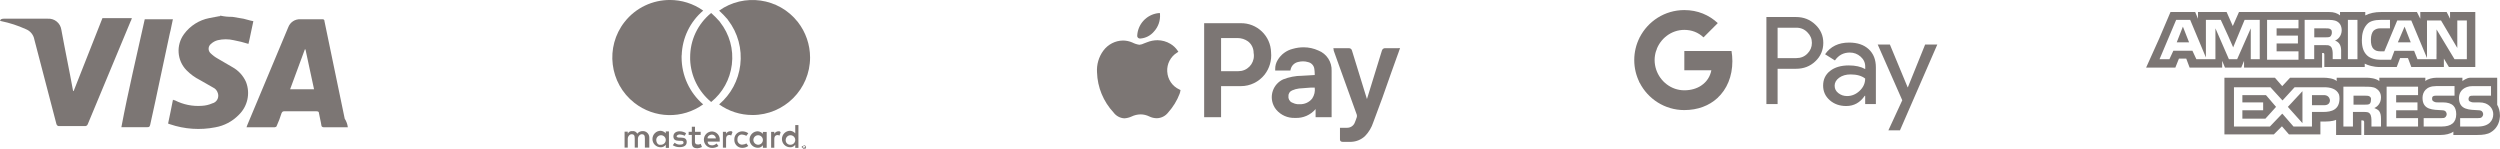
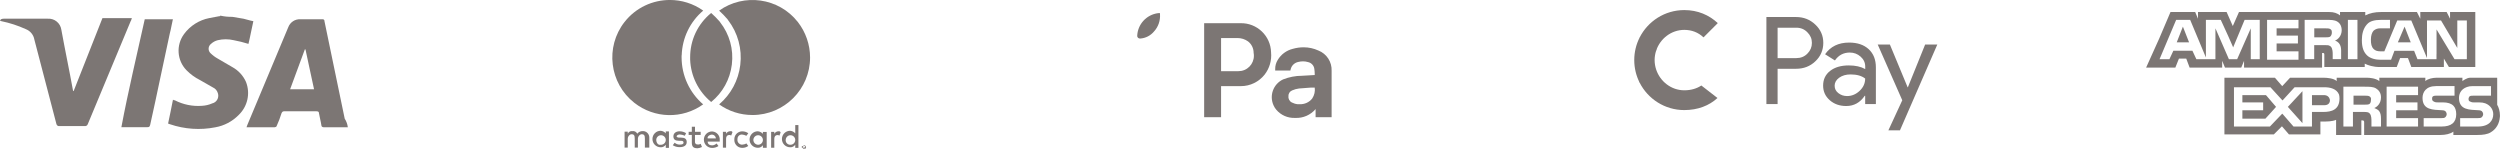
<svg xmlns="http://www.w3.org/2000/svg" id="Layer_2" data-name="Layer 2" viewBox="0 0 1000 59.66">
  <defs>
    <style>      .cls-1 {        fill: #7c7674;        stroke-width: 0px;      }    </style>
  </defs>
  <g id="Layer_1-2" data-name="Layer 1">
    <g>
      <g>
-         <path class="cls-1" d="m466.89,28.64c-.18-3.08,1.33-5.99,3.95-7.6l.51-.32-.32-.48c-.73-1.1-1.72-2.02-2.87-2.71-1.56-.94-3.33-1.42-5.14-1.45-1.47,0-2.92.3-4.27.85l-1.08.41c-.6.3-1.24.51-1.91.57-.99-.14-1.95-.46-2.85-.92-1.17-.51-2.46-.78-3.74-.78-3.08.05-5.97,1.54-7.81,4.02-1.86,2.5-2.76,5.6-2.55,8.73.18,5.99,2.55,11.69,6.64,16.07,1.01,1.35,2.57,2.2,4.25,2.3,1.01-.05,2.02-.3,2.94-.73,1.13-.55,2.37-.83,3.61-.85,1.19,0,2.39.3,3.47.83.92.46,1.93.69,2.96.71,1.79-.02,3.49-.87,4.59-2.3,1.97-2.2,3.54-4.75,4.59-7.51,0-.23.16-.46.23-.69v-.3l.14-.46-.46-.23c-2.85-1.29-4.71-4.04-4.87-7.16Z" />
        <path class="cls-1" d="m496.1,9.28h-14.44v37.59h6.77v-12.42h7.95c3.7,0,7.16-1.7,9.46-4.59,1.97-2.53,2.89-5.69,2.59-8.89-.14-6.61-5.63-11.85-12.24-11.69h-.09Zm5.35,11.85c.64,3.35-1.54,6.59-4.89,7.23-.39.07-.8.11-1.22.11h-6.91v-13.25h6.59c1.49,0,2.96.46,4.18,1.33,1.42,1.08,2.25,2.78,2.25,4.57Z" />
        <path class="cls-1" d="m527.36,20.21c-1.86-.85-3.86-1.29-5.9-1.29-1.47,0-2.94.21-4.36.62-2.5.62-4.66,2.2-5.99,4.41-.69,1.1-1.06,2.39-1.03,3.7v.57h6.06l.11-.44c.34-1.54,1.56-2.71,3.1-3.01.6-.14,1.22-.23,1.84-.23.69,0,1.38.09,2.04.3,1.31.28,2.32,1.35,2.5,2.69.09.67.16,1.35.16,2.02v.46h0l-5.1.3c-2.59,0-5.14.51-7.55,1.45-3.93,1.84-5.63,6.5-3.79,10.45.28.62.64,1.19,1.08,1.7,1.84,2.16,4.57,3.35,7.39,3.26h.21c3.1.14,6.11-1.17,8.11-3.54v3.24h6.41v-18.51c.16-3.56-1.95-6.84-5.28-8.15h0Zm-2.46,19.17c-1.19,1.54-3.08,2.39-5.03,2.3h-.83c-.8-.07-1.58-.32-2.3-.69-.94-.46-1.49-1.47-1.35-2.53-.07-1.01.53-1.93,1.47-2.3.87-.39,1.79-.64,2.73-.76,1.61-.16,3.17-.25,4.85-.37h1.45c.21,1.52-.14,3.05-.99,4.34h0Z" />
-         <path class="cls-1" d="m559.25,19.27h-5.1c-.64-.07-1.26.37-1.4,1.01-1.77,5.81-3.56,11.6-5.37,17.41l-.6,1.93-.78-2.5c-1.72-5.63-3.47-11.23-5.19-16.83-.11-.62-.67-1.06-1.29-1.01h-6.18l.14.73v.23l.16.44,1.24,3.47c2.64,7.28,5.28,14.58,7.88,21.86v.73c-.28.85-.57,1.7-.94,2.53-.55,1.13-1.68,1.84-2.94,1.84h-2.89v4.59c-.05.28.05.55.25.76.23.21.53.3.83.28h3.44c2.04-.09,4-.9,5.49-2.3,1.52-1.56,2.64-3.44,3.31-5.51,2.5-6.54,4.87-13.13,7.14-19.73l2.3-6.41.67-1.84.32-.92.28-.78h-.76v.02Z" />
        <path class="cls-1" d="m455.96,15.41h.21c2.11-.16,4.06-1.17,5.42-2.8,1.72-1.86,2.59-4.36,2.41-6.89v-.46h-.76c-4.66.6-8.22,4.48-8.36,9.19.07.55.53.96,1.08.96Z" />
      </g>
      <g id="h">
        <path class="cls-1" d="m0,8.46c0-.74.74-.98,1.47-.98h17.67c2.67-.17,5.03,1.77,5.4,4.42,1.47,8.1,3.19,16.19,4.66,24.29,0,.15.1.25.25.25h0c3.93-9.81,7.61-19.38,11.53-29.2h11.78c-.25.49-.25.98-.49,1.23-5.64,13.74-11.53,27.48-17.17,41.22-.17.52-.69.81-1.23.74h-10.3c-.49,0-.74-.25-.98-.74L13.74,15.82c-.32-1.89-1.64-3.48-3.43-4.17-3.14-1.42-6.43-2.5-9.81-3.19-.16,0-.33-.08-.49-.25v.25Z" />
        <path class="cls-1" d="m92.99,6.75l4.42.74c1.23.25,2.45.74,3.93.98-.74,3.19-1.23,6.13-1.96,9.08-1.94-.61-3.9-1.1-5.89-1.47-2.11-.49-4.27-.49-6.38,0-1.01.25-1.94.76-2.7,1.47-1.08.83-1.28,2.36-.47,3.43.07.07.15.17.22.25.88.86,1.86,1.62,2.94,2.21,1.96,1.23,3.93,2.21,5.89,3.43,2.38,1.32,4.29,3.39,5.4,5.89,1.82,4.61.64,9.84-2.94,13.25-2.53,2.58-5.79,4.29-9.32,4.91-6.06,1.2-12.32.76-18.16-1.23-.25,0-.49-.25-.74-.25.74-3.19,1.23-6.13,1.96-9.57.2.2.47.27.74.25,3.34,1.72,7.07,2.48,10.8,2.21,1.45-.07,2.85-.39,4.17-.98,1.69-.39,2.72-2.09,2.33-3.78-.02-.12-.07-.27-.12-.39-.29-.98-1.01-1.79-1.96-2.21l-5.15-2.94c-2.01-1.01-3.83-2.33-5.4-3.93-3.83-3.93-4.24-10.06-.98-14.48,2.43-3.31,6.04-5.59,10.06-6.38l3.93-.74c.25,0,.49,0,.49-.25,1.62.37,3.26.52,4.91.49h0Z" />
        <path class="cls-1" d="m139.11,50.91h-9.57c-.49,0-.98-.25-.98-.74-.25-1.72-.74-3.43-.98-4.91,0-.49-.25-.74-.98-.74h-13c-.49,0-.74.25-.98.74-.54,1.77-1.2,3.48-1.96,5.15,0,.25-.49.49-.74.49h-11.31c0-.25.25-.49.25-.74,5.4-13,11.04-26.25,16.44-39.26.76-2.04,2.75-3.34,4.91-3.19h8.83c.37-.05.69.22.74.59v.15l8.1,39.01c.66,1.03,1.1,2.21,1.25,3.43h0Zm-13.49-15.21c-1.23-5.4-2.21-10.55-3.43-15.95h-.25c-1.96,5.4-3.93,10.55-5.89,15.95h9.57Z" />
        <path class="cls-1" d="m57.9,7.7h11.26c-.49,1.96-.74,3.93-1.23,5.64-2.7,12.27-5.15,24.54-7.85,36.56-.25.74-.25.98-1.23.98h-10.3c2.72-14.45,6.16-28.68,9.35-43.18h0Z" />
      </g>
      <g id="i">
        <path class="cls-1" d="m259.72,59.05v-4.06c0-1.32-.99-2.41-2.28-2.54h-.25c-.89-.08-1.75.3-2.28,1.02-.38-.76-1.19-1.17-2.03-1.02-.76-.1-1.47.33-1.78,1.02v-.79h-1.27v6.35h1.27v-3.55c0-.81.51-1.5,1.27-1.78h.25c1.02,0,1.27.51,1.27,1.78v3.55h1.27v-3.55c0-.81.51-1.5,1.27-1.78h.25c1.02,0,1.27.51,1.27,1.78v3.55h1.78v.03Zm20.56-6.32h-2.28v-2.03h-1.27v2.01h-1.27v1.27h1.27v3.05c0,1.52.51,2.28,2.28,2.28.61-.05,1.22-.23,1.78-.51l-.51-1.27c-.38.23-.84.33-1.27.25-.51.05-.96-.33-1.02-.86v-2.94h2.28v-1.24Zm11.93-.25c-.74-.03-1.42.36-1.78,1.02v-.79h-1.27v6.35h1.27v-3.55c0-1.02.51-1.52,1.27-1.52.28-.03.56.05.76.25l.51-1.27c0-.51-.51-.51-.76-.51h0v.03Zm-17.77.79c-.76-.48-1.65-.74-2.54-.76-1.52,0-2.54.76-2.54,2.03s.76,1.78,2.28,1.78h.76c.76,0,1.02.25,1.02.76s-.51.76-1.52.76c-.76,0-1.47-.25-2.03-.76l-.76,1.02c.84.51,1.8.79,2.79.76,1.78,0,2.79-.76,2.79-2.03s-.76-1.78-2.28-1.78h-.76c-.51,0-1.02-.25-1.02-.51s.51-.76,1.27-.76c.71.05,1.4.23,2.03.51l.51-1.02h0Zm37.06-.76c-.74-.03-1.42.36-1.78,1.02v-.79h-1.27v6.35h1.27v-3.55c0-1.02.51-1.52,1.27-1.52.28-.03.56.05.76.25l.51-1.27c-.25-.51-.51-.51-.76-.51h0v.03Zm-17.77,3.33c-.08,1.73,1.24,3.22,3,3.3h.3c.81,0,1.62-.28,2.28-.76l-.76-1.02c-.53.33-1.14.48-1.78.51-1.04-.05-1.85-.94-1.8-1.98,0-.1,0-.2.03-.3-.03-.96.71-1.75,1.68-1.78h.1c.61.05,1.22.23,1.78.51l.76-1.02c-.66-.48-1.47-.74-2.28-.76-1.73-.08-3.22,1.24-3.3,3v.3h0Zm12.95-3.07h-1.52v.76c-.53-.58-1.24-.94-2.03-1.02-1.83,0-3.3,1.47-3.3,3.3s1.47,3.3,3.3,3.3c.81.05,1.57-.36,2.03-1.02v1.02h1.52v-6.35Zm-5.33,3.1c.08-1.04.99-1.85,2.03-1.78,1.04.08,1.85.99,1.78,2.03s-.96,1.83-2.03,1.78c-1.04-.1-1.83-.99-1.78-2.03Zm-16.5-3.3c-1.83,0-3.3,1.47-3.3,3.3s1.47,3.3,3.3,3.3h0c.91,0,1.8-.25,2.54-.76l-.76-1.02c-.48.46-1.12.74-1.78.76-1.02,0-1.78-.51-1.78-1.52h4.82v-.51c.18-1.78-1.09-3.35-2.87-3.53h-.18v-.03Zm0,1.27c.81.05,1.47.71,1.52,1.52h-3.3c-.25-.76.76-1.52,1.78-1.52h0Zm34.52,2.03v-5.84h-1.27v3.3c-.53-.58-1.24-.94-2.03-1.02-1.83,0-3.3,1.47-3.3,3.3s1.47,3.3,3.3,3.3c.81.05,1.57-.36,2.03-1.02v1.27h1.27v-3.3Zm2.28,2.28h0c.25,0,.51,0,.51.25l.25.25v.51c0,.15-.1.25-.25.25h0c-.15,0-.25.1-.25.25h-.28c-.28,0-.48-.23-.51-.51v-.51c0-.15.1-.25.25-.25h0c-.51,0,0,0,.25-.25h.03,0Zm0,1.27h0c.17,0,.25-.08.25-.25.2-.15.25-.46.08-.69,0-.03-.05-.05-.08-.08h-1.02c-.2.15-.25.46-.08.69,0,.03.05.05.08.08.34,0,.59.08.76.25Zm0-.76h0l.25.25-.25-.25.25.51h-.28l-.25-.25h0v.25h0v-.51h.28Zm-7.36-2.79c.08-1.04.99-1.85,2.03-1.78,1.04.08,1.85.99,1.78,2.03-.08,1.04-.96,1.83-2.03,1.78-.99,0-1.8-.81-1.8-1.8v-.23h.03Zm-46.71,0v-3.3h-1.27v.76c-.53-.58-1.24-.94-2.03-1.02-1.83,0-3.3,1.47-3.3,3.3s1.47,3.3,3.3,3.3c.81.05,1.57-.36,2.03-1.02v1.27h1.27v-3.3Zm-5.08,0c.08-1.04.99-1.85,2.03-1.78,1.04.08,1.85.99,1.78,2.03-.08,1.04-.96,1.83-2.03,1.78-1.02.25-1.78-.76-1.78-2.03Z" />
        <path class="cls-1" d="m284.46,40.81c4.62-3.76,7.55-9.07,8.28-15,.75-6.1-.93-12.12-4.72-16.96l-.18-.26c-1.14-1.3-2.25-2.42-3.38-3.39-5.37,4.39-8.43,10.84-8.4,17.79v.85s0,0,0,0c.26,6.61,3.29,12.73,8.41,16.96Z" />
        <path class="cls-1" d="m249.81,8.8c-7.82,9.99-6.06,24.49,3.92,32.32,8.08,6.34,19.25,6.56,27.53.63-5.46-4.72-8.59-11.49-8.62-18.75v-.85s.04,0,.04,0c.21-6.95,3.3-13.39,8.6-17.91-4.02-2.86-8.69-4.25-13.32-4.25-6.84,0-13.61,3.02-18.14,8.8Z" />
        <path class="cls-1" d="m301.01,46.01c12.72-.02,23.02-10.35,23.02-23.01,0-5.12-1.74-10.17-4.9-14.2-7.61-9.7-21.54-11.63-31.49-4.54,1.13,1,2.24,2.14,3.37,3.46l.21.31c3.94,5.15,5.68,11.52,4.89,17.97-.76,6.18-3.74,11.73-8.45,15.75,3.83,2.75,8.48,4.25,13.23,4.25h.11Z" />
      </g>
      <g>
        <polygon class="cls-1" points="870.69 16.94 875.63 16.94 873.16 10.65 870.69 16.94" />
        <polygon class="cls-1" points="896.95 38.04 896.95 40.96 905.26 40.96 905.26 44.1 896.95 44.1 896.95 47.47 906.16 47.47 910.42 42.75 906.38 38.04 896.95 38.04" />
        <polygon class="cls-1" points="961.83 10.65 959.14 16.94 964.3 16.94 961.83 10.65" />
        <polygon class="cls-1" points="920.98 49.26 920.98 36.47 915.14 42.75 920.98 49.26" />
        <path class="cls-1" d="m929.5,38.04h-4.71v4.04h4.94c1.35,0,2.25-.67,2.25-2.02-.22-1.35-1.12-2.02-2.47-2.02Z" />
        <path class="cls-1" d="m947.69,38.49c-.45-.22-1.12-.22-1.79-.22h-4.49v3.59h4.49c.67,0,1.35,0,1.8-.22.45-.23.67-.9.67-1.57.22-.9-.23-1.35-.67-1.57Z" />
        <path class="cls-1" d="m896.5,27.04l1.12-2.69v2.69h31.21v-5.84h.45q.45,0,.45.67v4.94h16.16v-1.35c1.35.67,3.37,1.35,6.06,1.35h6.74l1.35-3.59h3.14l1.35,3.59h13.02v-3.37l2.02,3.37h10.55V4.81h-10.1v2.69l-1.35-2.69h-10.55v2.69l-1.35-2.69h-14.37c-2.47,0-4.49.45-6.29,1.35v-1.35h-10.1v1.35c-1.12-.9-2.47-1.35-4.27-1.35h-36.15l-2.47,5.61-2.47-5.61h-11.45v2.69l-1.12-2.69h-9.88l-4.49,10.55-5.16,11.45-.09.23h11.69l.08-.23,1.35-3.37h2.92l1.35,3.59h13.02v-2.69l1.12,2.69h6.51Zm50.29-17.29c1.12-1.35,3.14-1.8,5.61-1.8h3.59v3.37h-3.59c-1.35,0-2.02.22-2.92.9-.67.67-1.12,2.02-1.12,3.59,0,1.8.22,2.92,1.12,3.82.68.67,1.57.9,2.69.9h1.57l5.16-12.35h5.61l6.29,15.04v-15.04h5.61l6.51,11v-11h3.82v15.49h0s0,0,0,0h0s-4.94,0-4.94,0l-7.18-11.9v9.88l-.02-.02v2.05h-3.79s-3.82,0-3.82,0l-1.35-3.37h-7.86l-1.35,3.59h-4.27c-1.79,0-4.04-.45-5.39-1.8-1.35-1.35-2.02-3.14-2.02-6.06,0-2.24.45-4.49,2.02-6.29Zm-7.63-1.8h3.82v15.72h-3.82V7.96Zm-17.29,0h8.53c2.02,0,3.37,0,4.49.67,1.1.66,1.76,1.76,1.79,3.49-.05,2.39-1.59,3.7-2.69,4.14,0,0,.75.15,1.42.85,0,0,.01,0,.02.01.08.09.16.18.22.27.43.56.78,1.4.8,2.63,0,.02,0,.04,0,.06,0,.01,0,.02,0,.04,0,0,0,.01,0,.02,0,.12,0,.25,0,.39v3.14h-3.37v-1.8c0-.9,0-2.25-.67-3.14-.21-.21-.43-.35-.66-.45-.34-.22-.97-.22-2.03-.22h-4.04v5.61h-3.82V7.96Zm-15.04,0h12.57v3.37h-8.76v2.92h8.53v3.14h-8.53v3.14h8.76v3.37h-12.57V7.96Zm-20.66,3.37v12.35h-7.63l-1.57-3.37h-7.63l-1.57,3.37h-3.95l6.64-15.72h5.61l6.29,15.04V7.96h5.95l.11.23h0l2.83,6.16,2.03,4.62.07-.23,4.49-10.78h6.06v15.72h0-3.59v-12.35l-.22.51h0s-5.22,11.83-5.22,11.83h-3.31l-5.39-12.35Z" />
        <rect class="cls-1" x="986.75" y="23.67" width="0" height="0" transform="translate(-.27 18.98) rotate(-1.1)" />
        <path class="cls-1" d="m931.98,14.69c.07-.03.13-.08.19-.13h0s.02-.02.05-.06c.07-.07.12-.15.18-.24.2-.32.44-.9.31-1.69,0-.07-.02-.14-.03-.2,0-.02,0-.03,0-.05h0c-.11-.38-.4-.62-.68-.76-.45-.22-1.12-.22-1.8-.22h-4.49v3.59h4.49c.67,0,1.35,0,1.8-.23Z" />
        <path class="cls-1" d="m998.88,41.86v-10.1h-.01v-.67h-10.81c-1.4,0-3.1,1.35-3.1,1.35v-1.35h-10.33c-1.57,0-3.59.45-4.49,1.35v-1.35h-18.41v1.35c-1.35-1.12-3.82-1.35-4.94-1.35h-12.12v1.35c-1.12-1.12-3.82-1.35-5.17-1.35h-13.47l-3.14,3.37-2.92-3.37h-20.2v22.68h19.76l3.25-3.25,2.81,3.25h12.57v-5.16h1.12c1.57,0,3.59,0,5.16-.67v6.06h10.1v-5.84h.45q.67,0,.67.67v5.16h30.53c2.02,0,4.04-.45,5.16-1.35v1.35h9.65c2.02,0,4.04-.22,5.39-1.12,2.07-1.24,3.37-3.44,3.56-6.05,0-.08.02-.15.03-.23h-.01c0-.16.01-.3.01-.45,0-1.57-.45-3.14-1.12-4.27Zm-69.6,2.92h-4.49v5.84h-7.38l-4.29-4.94v.02s-.22-.24-.22-.24l-4.94,5.16h-14.37v-15.72h14.59l3.99,4.37.84.91.11-.12,4.72-5.16h11.9c2.31,0,4.9.57,5.87,2.92.12.47.19.98.19,1.57,0,4.49-3.14,5.39-6.51,5.39Zm22.45-.23c.45.67.67,1.57.67,2.92v3.14h-3.82v-2.02c0-.9,0-2.47-.67-3.14-.45-.67-1.35-.67-2.69-.67h-4.04v5.84h-3.82v-15.94h8.53c1.79,0,3.37,0,4.49.67,1.12.67,2.02,1.8,2.02,3.59,0,2.47-1.57,3.82-2.69,4.27,1.12.45,1.8.9,2.02,1.35Zm15.49-6.51h-8.76v2.92h8.53v3.14h-8.53v3.14h8.76v3.37h-12.57v-15.94h12.57v3.37Zm9.43,12.57h-7.18v-3.37h7.18c.67,0,1.12,0,1.57-.45.22-.23.45-.67.45-1.12s-.22-.9-.45-1.12c-.23-.22-.68-.45-1.35-.45-3.59-.22-7.86,0-7.86-4.94,0-2.25,1.35-4.72,5.39-4.72h7.41v3.82h-6.96c-.67,0-1.12,0-1.57.22-.45.23-.45.67-.45,1.12,0,.67.45.9.9,1.12.45.23.9.23,1.35.23h2.02c2.02,0,3.37.45,4.27,1.35.67.67,1.12,1.8,1.12,3.37,0,3.37-2.02,4.94-5.84,4.94Zm19.31-1.57c-.9.9-2.47,1.57-4.72,1.57h-7.18v-3.37h7.18c.67,0,1.12,0,1.57-.45.22-.23.45-.67.45-1.12s-.23-.9-.45-1.12c-.22-.22-.67-.45-1.35-.45-3.59-.22-7.86,0-7.86-4.94,0-2.13,1.22-4.06,4.23-4.63.36-.05.74-.08,1.16-.08h7.41v3.82h-6.96c-.67,0-1.12,0-1.57.22-.23.23-.45.67-.45,1.12,0,.67.22.9.9,1.12.45.23.9.23,1.35.23h2.02c.98,0,1.72.12,2.4.36.62.23,2.68,1.15,3.14,3.55.04.25.07.51.07.81,0,1.35-.45,2.47-1.35,3.37Z" />
      </g>
      <g id="GPay-Light-themed-buttons">
        <g id="GPAY---SVGs">
          <g id="GPay-Brand-Mark">
            <g id="GPay">
              <g id="Pay">
                <path id="Fill-1" class="cls-1" d="m711.04,11.09v12.15h7.49c1.78,0,3.26-.6,4.43-1.8,1.2-1.2,1.8-2.63,1.8-4.28s-.6-3.03-1.8-4.23c-1.17-1.23-2.64-1.85-4.43-1.85h-7.49Zm0,16.43v14.1h-4.48V6.81h11.87c3.02,0,5.57,1.01,7.68,3.01,2.15,2.01,3.21,4.46,3.21,7.34s-1.07,5.41-3.21,7.39c-2.08,1.98-4.64,2.96-7.68,2.96h-7.4Z" />
                <path id="Fill-3" class="cls-1" d="m733.86,34.33c0,1.17.49,2.14,1.49,2.92.99.78,2.15,1.17,3.48,1.17,1.88,0,3.56-.7,5.03-2.09,1.48-1.4,2.21-3.03,2.21-4.91-1.39-1.1-3.34-1.65-5.84-1.65-1.82,0-3.33.44-4.55,1.31-1.21.87-1.83,1.96-1.83,3.25m5.79-17.3c3.31,0,5.92.88,7.84,2.65,1.92,1.77,2.87,4.19,2.87,7.27v14.68h-4.28v-3.3h-.19c-1.85,2.72-4.31,4.08-7.39,4.08-2.63,0-4.83-.78-6.59-2.33-1.77-1.56-2.65-3.5-2.65-5.84,0-2.46.93-4.42,2.8-5.88,1.87-1.46,4.36-2.19,7.47-2.19,2.66,0,4.85.49,6.57,1.46v-1.02c0-1.55-.62-2.87-1.85-3.96-1.24-1.09-2.67-1.63-4.33-1.63-2.5,0-4.48,1.05-5.94,3.16l-3.94-2.48c2.18-3.11,5.39-4.67,9.64-4.67" />
                <g id="Group-7">
                  <polygon id="Fill-5" class="cls-1" points="774.93 17.8 759.99 52.12 755.36 52.12 760.91 40.11 751.08 17.8 755.95 17.8 763.05 34.91 763.15 34.91 770.06 17.8 774.93 17.8" />
                </g>
              </g>
              <g id="G">
-                 <path id="Fill-8" class="cls-1" d="m692.95,24.48c0-1.41-.12-2.77-.34-4.07h-18.88v7.7h10.81c-.46,2.51-1.87,4.65-4,6.08v5h6.45c3.78-3.48,5.96-8.63,5.96-14.71" />
                <path id="Fill-10" class="cls-1" d="m673.72,44.03c5.4,0,9.95-1.77,13.27-4.83l-6.45-5c-1.8,1.21-4.11,1.92-6.82,1.92-5.22,0-9.65-3.52-11.24-8.26h-6.65v5.15c3.29,6.53,10.07,11.02,17.89,11.02" />
                <path id="Fill-12" class="cls-1" d="m662.48,27.86c-.41-1.21-.63-2.5-.63-3.83s.22-2.62.63-3.83v-5.15h-6.65c-1.36,2.7-2.13,5.75-2.13,8.98s.77,6.28,2.13,8.98l6.65-5.15Z" />
                <path id="Fill-14" class="cls-1" d="m673.72,11.95c2.95,0,5.6,1.01,7.68,3h0s5.71-5.71,5.71-5.71c-3.47-3.23-7.99-5.21-13.39-5.21-7.82,0-14.59,4.48-17.89,11.02l6.65,5.15c1.59-4.74,6.02-8.25,11.24-8.25" />
              </g>
            </g>
          </g>
        </g>
      </g>
    </g>
  </g>
</svg>